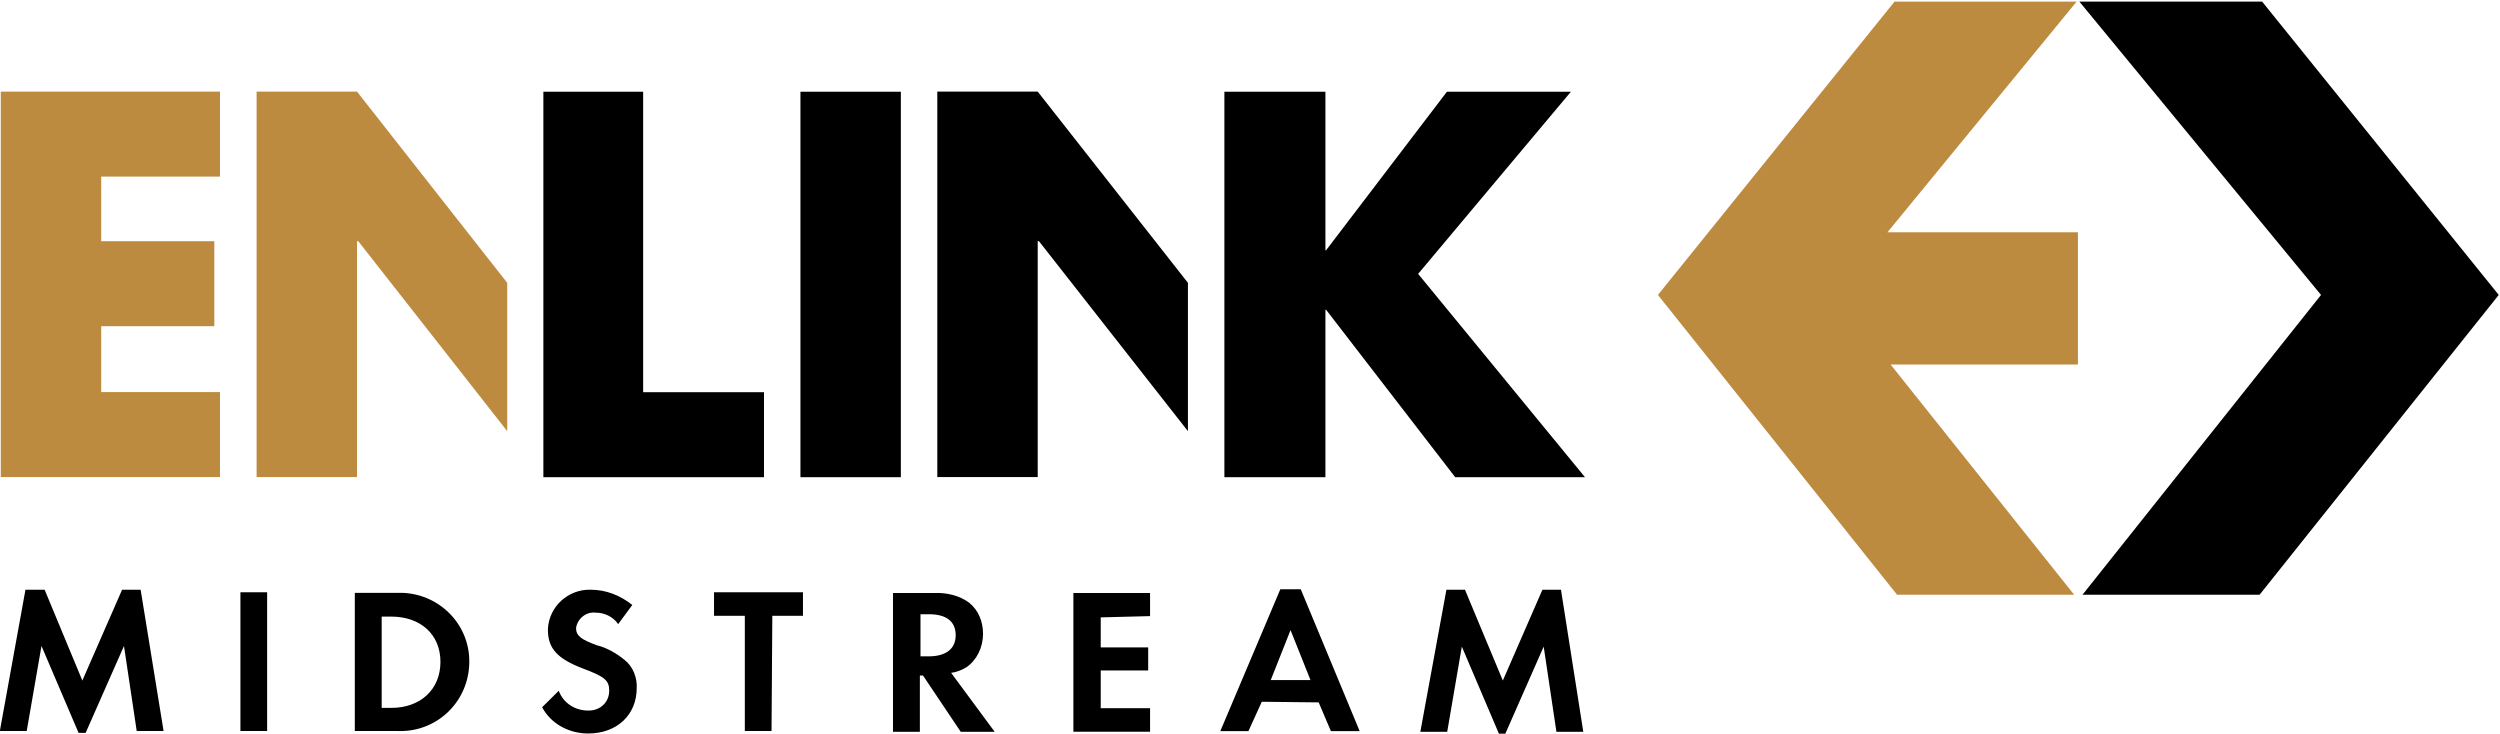
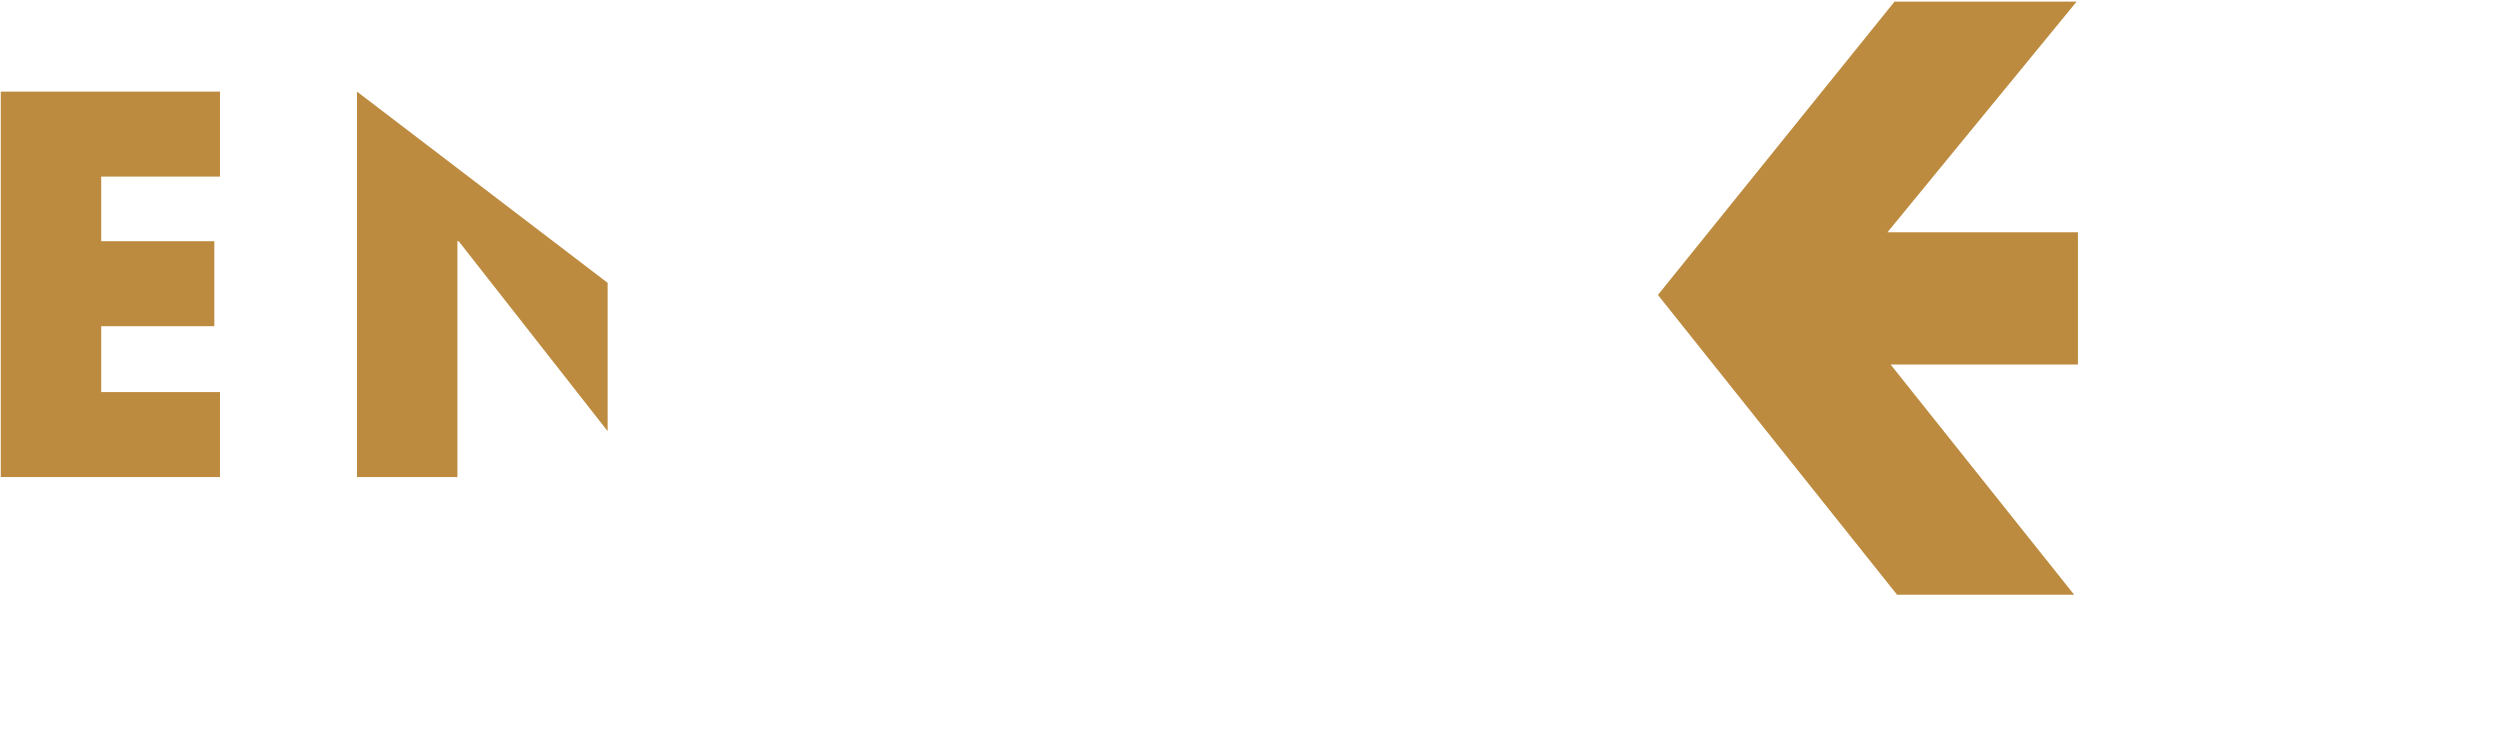
<svg xmlns="http://www.w3.org/2000/svg" version="1.2" viewBox="0 0 1591 467" width="1591" height="467">
  <title>EnLink-Midstream-Logo-2-svg</title>
  <style>
		.s0 { fill: #000000 } 
		.s1 { fill: #bd8b40 } 
	</style>
-   <path id="Layer" class="s0" d="m1323.3 1l153.8 186.7-151.8 190.8h112.7l152.2-190.8-150.6-186.7z" />
-   <path id="Layer" class="s1" d="m1205.7 1l-150.6 186.7 152.2 190.8h112.7l-116.8-146.5h119.2v-84.2h-121.2l120.4-146.8zm-1205.2 57.3v245.3h139.5v-54.1h-75.6v-41.9h72v-54.1h-72v-41.1h75.6v-54.1zm226.7 0h-63.9v245.3h63.9v-150.1h0.8l94.8 120.9v-94.4z" />
-   <path id="Layer" fill-rule="evenodd" class="s0" d="m756 180v94.4l-94.8-120.9h-0.8v150.1h-63.9v-245.3h63.9zm-346.7 69.6h76.9v54.1h-140.4v-245.3h63.5zm100.1-191.2h63.9v245.3h-63.9zm490.3 0l-97.2 115.9 106.2 129.4h-82.6l-82.2-106.6h-0.4v106.6h-64.3v-245.3h64.3v100.9h0.4l76.9-100.9zm-983.5 316.9h12.2l24 57.8 25.3-57.8h11.8l14.6 89.9h-17.1l-8.1-54.1-24.4 55.3h-4.5l-23.6-55.3-9.4 54.1h-17.1zm136.8 1.6h17v88.3h-17zm72.8 0.4h30.9c24.4 1.3 43.2 21.6 41.9 46-1.2 24.4-21.5 43.1-46 41.9h-26.8zm23.2 73.2c18.7 0 31.3-11.8 31.3-29.3 0-17.4-12.6-28.8-31.3-28.8h-6.1v58.1zm144.4-53.3c-3.2-4.8-8.9-7.3-14.2-7.3-6.5-0.8-11.8 4.1-12.6 9.8 0 4.9 3.2 7.3 13.4 11 6.5 1.6 12.6 5.3 17.5 9.3 5.3 4.1 8.1 11.4 7.7 17.9 0 17.1-12.6 28.9-30.9 28.9-12.2 0-23.6-6.1-29.3-16.7l10.6-10.5c2.8 7.7 10.2 12.6 18.7 12.6h0.4c7.3 0 13-5.3 13-12.6 0-6.6-2.8-9-17.1-14.3-15.8-6.1-21.9-12.6-21.9-24.4v-0.8c0.8-14.2 13-25.2 27.2-24.8 9.8 0 18.8 3.6 26.5 9.7zm97.6 68h-17v-73.3h-19.6v-15h56.6v15h-19.5zm142 0.5h-21.6l-24-35.8h-2v35.8h-17.1v-88.3h26c8.1-0.4 16.3 1.6 22.4 6.1 6.1 4.9 8.9 12.2 8.9 19.9 0 8.6-4 16.7-10.5 21.2q-4.9 3-9.8 3.6zm-41.9-48c11 0 17.1-4.9 17.1-13.4 0-9-6.1-13.4-17.1-13.4h-5.3v26.8zm109.4-24.8v19.1h30.2v14.7h-30.2v24h31.4v15h-48.8v-88.3h48.8v14.7zm102.5 53.7l-8.5 18.7h-17.9l38.2-90.3h13l37.5 90.3h-18.3l-7.8-18.3zm18.3-45.6l-12.6 31.8h25.3zm99.2-25.7h11.8l24.1 57.8 25.2-57.8h11.8l14.2 90.4h-17.1l-8.1-54.2-24.4 55.4h-4.1l-23.6-55.4-9.3 54.2h-17.1z" />
+   <path id="Layer" class="s1" d="m1205.7 1l-150.6 186.7 152.2 190.8h112.7l-116.8-146.5h119.2v-84.2h-121.2l120.4-146.8zm-1205.2 57.3v245.3h139.5v-54.1h-75.6v-41.9h72v-54.1h-72v-41.1h75.6v-54.1zm226.7 0v245.3h63.9v-150.1h0.8l94.8 120.9v-94.4z" />
</svg>